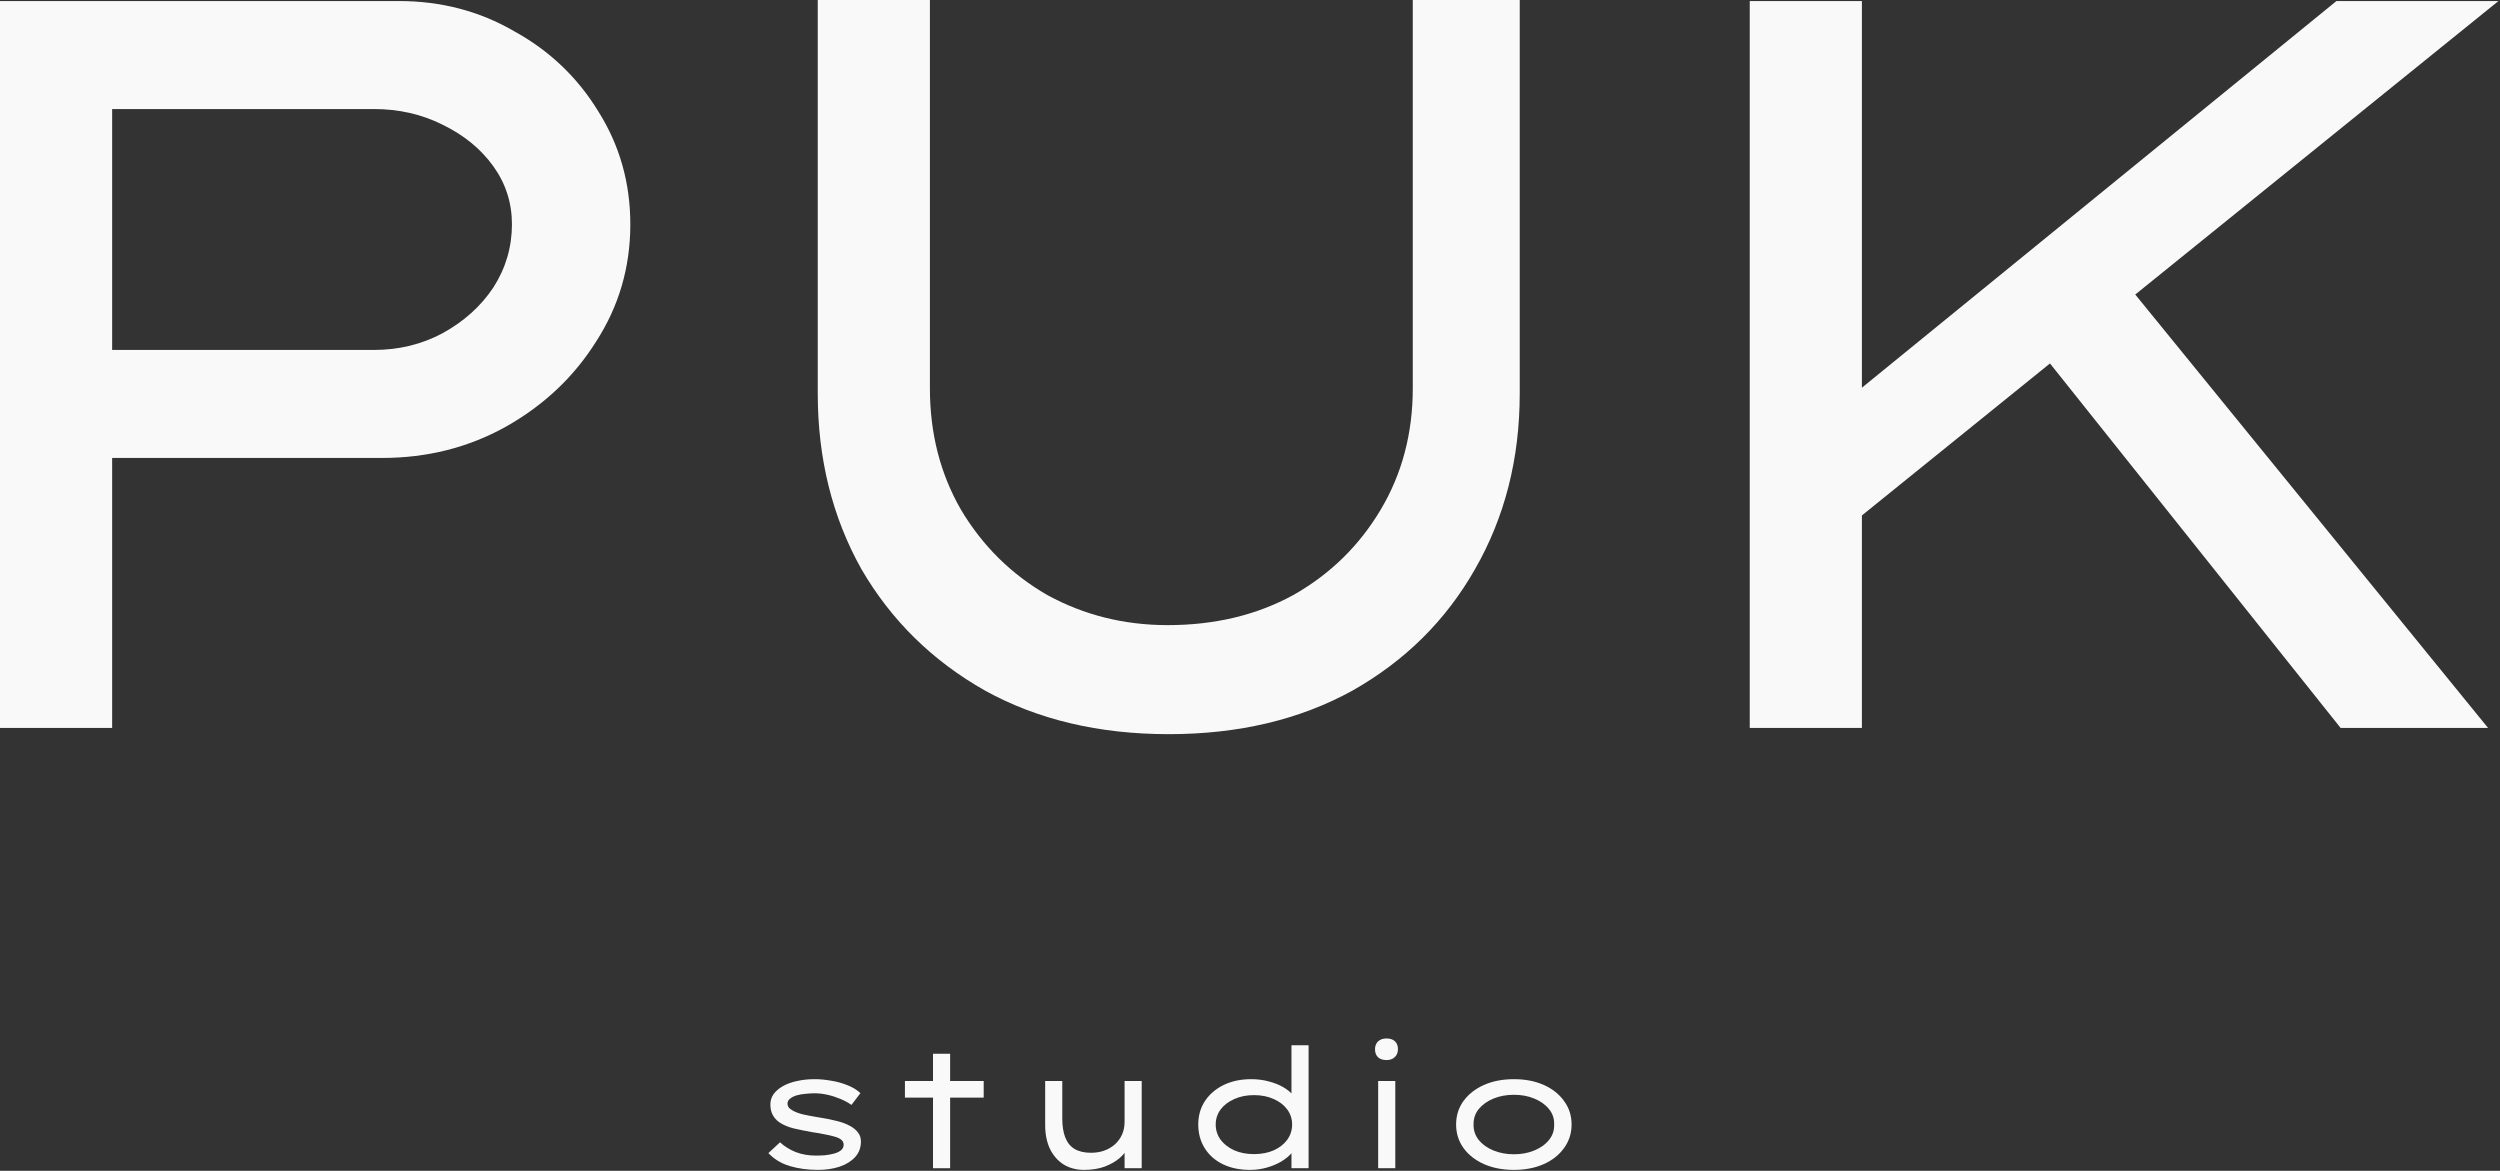
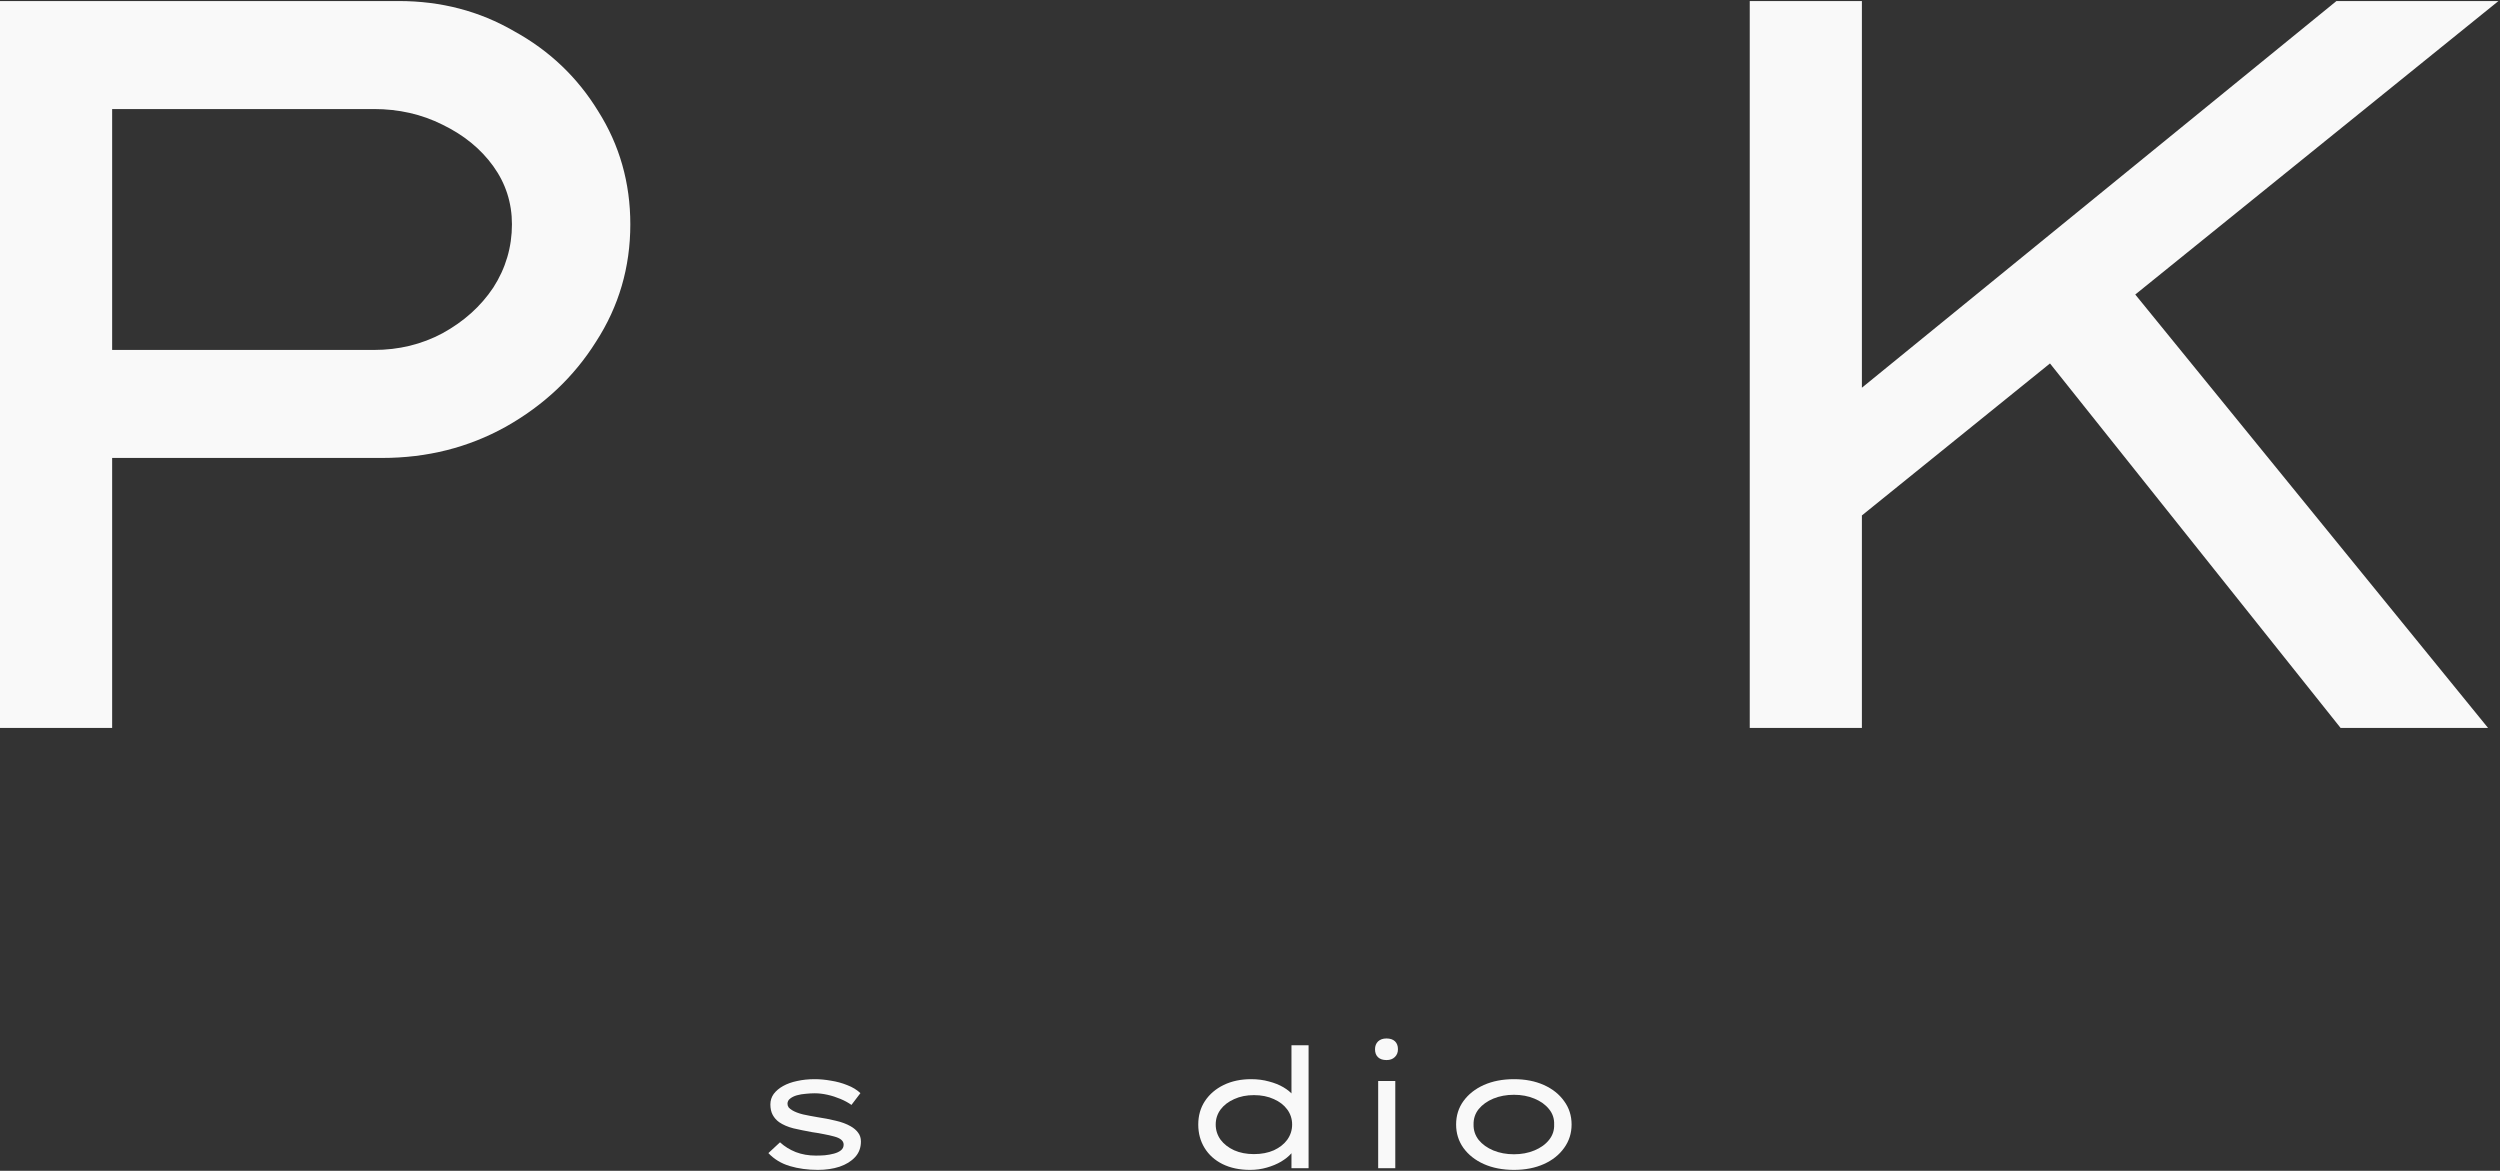
<svg xmlns="http://www.w3.org/2000/svg" width="963" height="451" viewBox="0 0 963 451" fill="none">
  <rect x="0" y="0" width="963" height="451" fill="#333333" stroke="none" />
  <path d="M583.167 450.639C578.815 450.639 574.953 449.893 571.583 448.399C568.255 446.906 565.631 444.837 563.711 442.191C561.833 439.546 560.895 436.538 560.895 433.167C560.895 429.754 561.833 426.746 563.711 424.143C565.631 421.498 568.255 419.429 571.583 417.935C574.953 416.442 578.815 415.695 583.167 415.695C587.519 415.695 591.359 416.442 594.687 417.935C598.015 419.429 600.617 421.498 602.495 424.143C604.415 426.746 605.375 429.754 605.375 433.167C605.375 436.538 604.415 439.546 602.495 442.191C600.617 444.837 598.015 446.906 594.687 448.399C591.359 449.893 587.519 450.639 583.167 450.639ZM583.167 444.623C586.068 444.623 588.692 444.133 591.039 443.151C593.428 442.17 595.305 440.826 596.671 439.119C598.079 437.37 598.74 435.386 598.655 433.167C598.74 430.906 598.079 428.922 596.671 427.215C595.305 425.509 593.428 424.165 591.039 423.183C588.692 422.202 586.068 421.711 583.167 421.711C580.265 421.711 577.62 422.202 575.231 423.183C572.884 424.165 571.007 425.509 569.599 427.215C568.233 428.922 567.572 430.906 567.615 433.167C567.572 435.386 568.233 437.37 569.599 439.119C571.007 440.826 572.884 442.17 575.231 443.151C577.62 444.133 580.265 444.623 583.167 444.623Z" fill="#F9F9F9" />
  <path d="M530.874 450V416.4H537.466V450H530.874ZM534.074 408.336C532.666 408.336 531.578 407.973 530.81 407.248C530.042 406.522 529.658 405.498 529.658 404.176C529.658 402.938 530.042 401.936 530.81 401.168C531.621 400.4 532.709 400.016 534.074 400.016C535.482 400.016 536.57 400.378 537.338 401.104C538.106 401.829 538.49 402.853 538.49 404.176C538.49 405.413 538.085 406.416 537.274 407.184C536.506 407.952 535.439 408.336 534.074 408.336Z" fill="#F9F9F9" />
  <path d="M481.538 450.641C477.485 450.641 473.944 449.894 470.914 448.401C467.928 446.907 465.624 444.838 464.002 442.193C462.381 439.547 461.57 436.539 461.57 433.169C461.57 429.755 462.424 426.747 464.13 424.145C465.88 421.499 468.29 419.43 471.362 417.937C474.434 416.443 477.954 415.697 481.922 415.697C484.397 415.697 486.701 415.995 488.834 416.593C490.968 417.147 492.824 417.894 494.402 418.833C495.981 419.771 497.197 420.774 498.05 421.841C498.946 422.907 499.394 423.953 499.394 424.977L497.474 425.105V402.641H504.066V450.001H497.474V440.721L498.754 441.233C498.754 442.214 498.285 443.259 497.346 444.369C496.408 445.435 495.128 446.459 493.506 447.441C491.928 448.379 490.093 449.147 488.002 449.745C485.954 450.342 483.8 450.641 481.538 450.641ZM483.01 444.561C485.912 444.561 488.472 444.07 490.69 443.089C492.909 442.065 494.637 440.699 495.874 438.993C497.112 437.243 497.73 435.302 497.73 433.169C497.73 431.035 497.112 429.115 495.874 427.409C494.637 425.702 492.909 424.358 490.69 423.377C488.472 422.353 485.912 421.841 483.01 421.841C480.152 421.841 477.613 422.353 475.394 423.377C473.176 424.358 471.426 425.702 470.146 427.409C468.909 429.115 468.29 431.035 468.29 433.169C468.29 435.302 468.909 437.243 470.146 438.993C471.426 440.699 473.176 442.065 475.394 443.089C477.613 444.07 480.152 444.561 483.01 444.561Z" fill="#F9F9F9" />
-   <path d="M417.574 450.64C414.63 450.64 412.027 449.958 409.766 448.592C407.504 447.184 405.734 445.179 404.454 442.576C403.216 439.974 402.598 436.88 402.598 433.296V416.4H409.19V430.864C409.19 433.766 409.574 436.198 410.342 438.16C411.11 440.123 412.304 441.595 413.926 442.576C415.59 443.558 417.702 444.048 420.262 444.048C422.011 444.048 423.654 443.792 425.19 443.28C426.768 442.726 428.155 441.936 429.35 440.912C430.544 439.846 431.483 438.587 432.166 437.136C432.848 435.643 433.19 433.979 433.19 432.144V416.4H439.782V450H433.19V442.96L434.342 442.192C433.787 443.472 432.763 444.774 431.27 446.096C429.776 447.376 427.878 448.464 425.574 449.36C423.27 450.214 420.603 450.64 417.574 450.64Z" fill="#F9F9F9" />
-   <path d="M359.396 450V405.904H365.988V450H359.396ZM348.58 422.8V416.4H378.916V422.8H348.58Z" fill="#F9F9F9" />
  <path d="M315.052 450.639C311.127 450.639 307.522 450.149 304.236 449.167C300.951 448.186 298.199 446.522 295.98 444.175L300.46 440.015C302.167 441.594 304.194 442.853 306.54 443.791C308.887 444.687 311.468 445.135 314.284 445.135C315.394 445.135 316.546 445.093 317.74 445.007C318.978 444.879 320.151 444.666 321.26 444.367C322.37 444.069 323.266 443.642 323.948 443.087C324.631 442.533 324.972 441.807 324.972 440.911C324.972 439.461 323.756 438.415 321.324 437.775C320.087 437.434 318.765 437.135 317.357 436.879C315.949 436.581 314.455 436.325 312.876 436.111C310.274 435.642 307.863 435.151 305.644 434.639C303.468 434.085 301.634 433.295 300.141 432.271C299.074 431.503 298.242 430.565 297.644 429.455C297.047 428.346 296.748 427.002 296.748 425.423C296.748 423.93 297.175 422.586 298.029 421.391C298.925 420.197 300.14 419.173 301.676 418.319C303.212 417.466 305.004 416.826 307.052 416.399C309.143 415.93 311.404 415.695 313.836 415.695C315.799 415.695 317.868 415.887 320.044 416.271C322.263 416.613 324.375 417.189 326.38 417.999C328.386 418.767 330.071 419.791 331.436 421.071L327.98 425.615C326.786 424.762 325.378 423.994 323.756 423.311C322.135 422.629 320.471 422.095 318.764 421.711C317.058 421.327 315.415 421.135 313.836 421.135C312.77 421.135 311.618 421.199 310.38 421.327C309.186 421.413 308.055 421.605 306.988 421.903C305.922 422.202 305.047 422.629 304.365 423.183C303.682 423.695 303.34 424.357 303.34 425.167C303.34 425.679 303.49 426.149 303.788 426.575C304.13 426.959 304.578 427.322 305.132 427.663C306.199 428.303 307.586 428.837 309.292 429.263C311.042 429.647 312.94 430.01 314.988 430.351C317.335 430.693 319.639 431.141 321.9 431.695C324.162 432.207 326.103 432.933 327.724 433.871C328.919 434.554 329.858 435.365 330.54 436.303C331.266 437.242 331.628 438.373 331.628 439.695C331.628 442.085 330.882 444.09 329.388 445.711C327.895 447.333 325.89 448.57 323.372 449.423C320.898 450.234 318.124 450.639 315.052 450.639Z" fill="#F9F9F9" />
  <path d="M706 207.6L705.6 158.8L900 0.4H962.4L706 207.6ZM674 280.4V0.4H717.2V280.4H674ZM901.6 280.4L782 130.4L809.6 97.6L958.4 280.4H901.6Z" fill="#F9F9F9" />
-   <path d="M450.2 282.8C423.267 282.8 399.667 277.2 379.4 266C359.133 254.533 343.267 238.933 331.8 219.2C320.6 199.2 315 176.667 315 151.6V0H358.2V149.6C358.2 166.933 362.2 182.533 370.2 196.4C378.467 210.267 389.533 221.2 403.4 229.2C417.533 236.933 433 240.8 449.8 240.8C467.933 240.8 484.067 236.933 498.2 229.2C512.333 221.2 523.533 210.267 531.8 196.4C540.067 182.533 544.2 166.933 544.2 149.6V0H585.4V151.6C585.4 176.667 579.667 199.2 568.2 219.2C557 238.933 541.267 254.533 521 266C500.733 277.2 477.133 282.8 450.2 282.8Z" fill="#F9F9F9" />
  <path d="M0 280.4V0.4H153.6C169.867 0.4 184.667 4.267 198 12C211.6 19.467 222.4 29.734 230.4 42.8C238.667 55.867 242.8 70.4 242.8 86.4C242.8 102.934 238.4 118 229.6 131.6C221.067 145.2 209.467 156.134 194.8 164.4C180.4 172.4 164.533 176.4 147.2 176.4H43.2V280.4H0ZM43.2 134.8H144C153.6 134.8 162.4 132.667 170.4 128.4C178.667 123.867 185.2 118 190 110.8C194.8 103.334 197.2 95.2 197.2 86.4C197.2 78.134 194.8 70.667 190 64C185.2 57.334 178.667 52 170.4 48C162.4 44 153.6 42 144 42H43.2V134.8Z" fill="#F9F9F9" />
</svg>